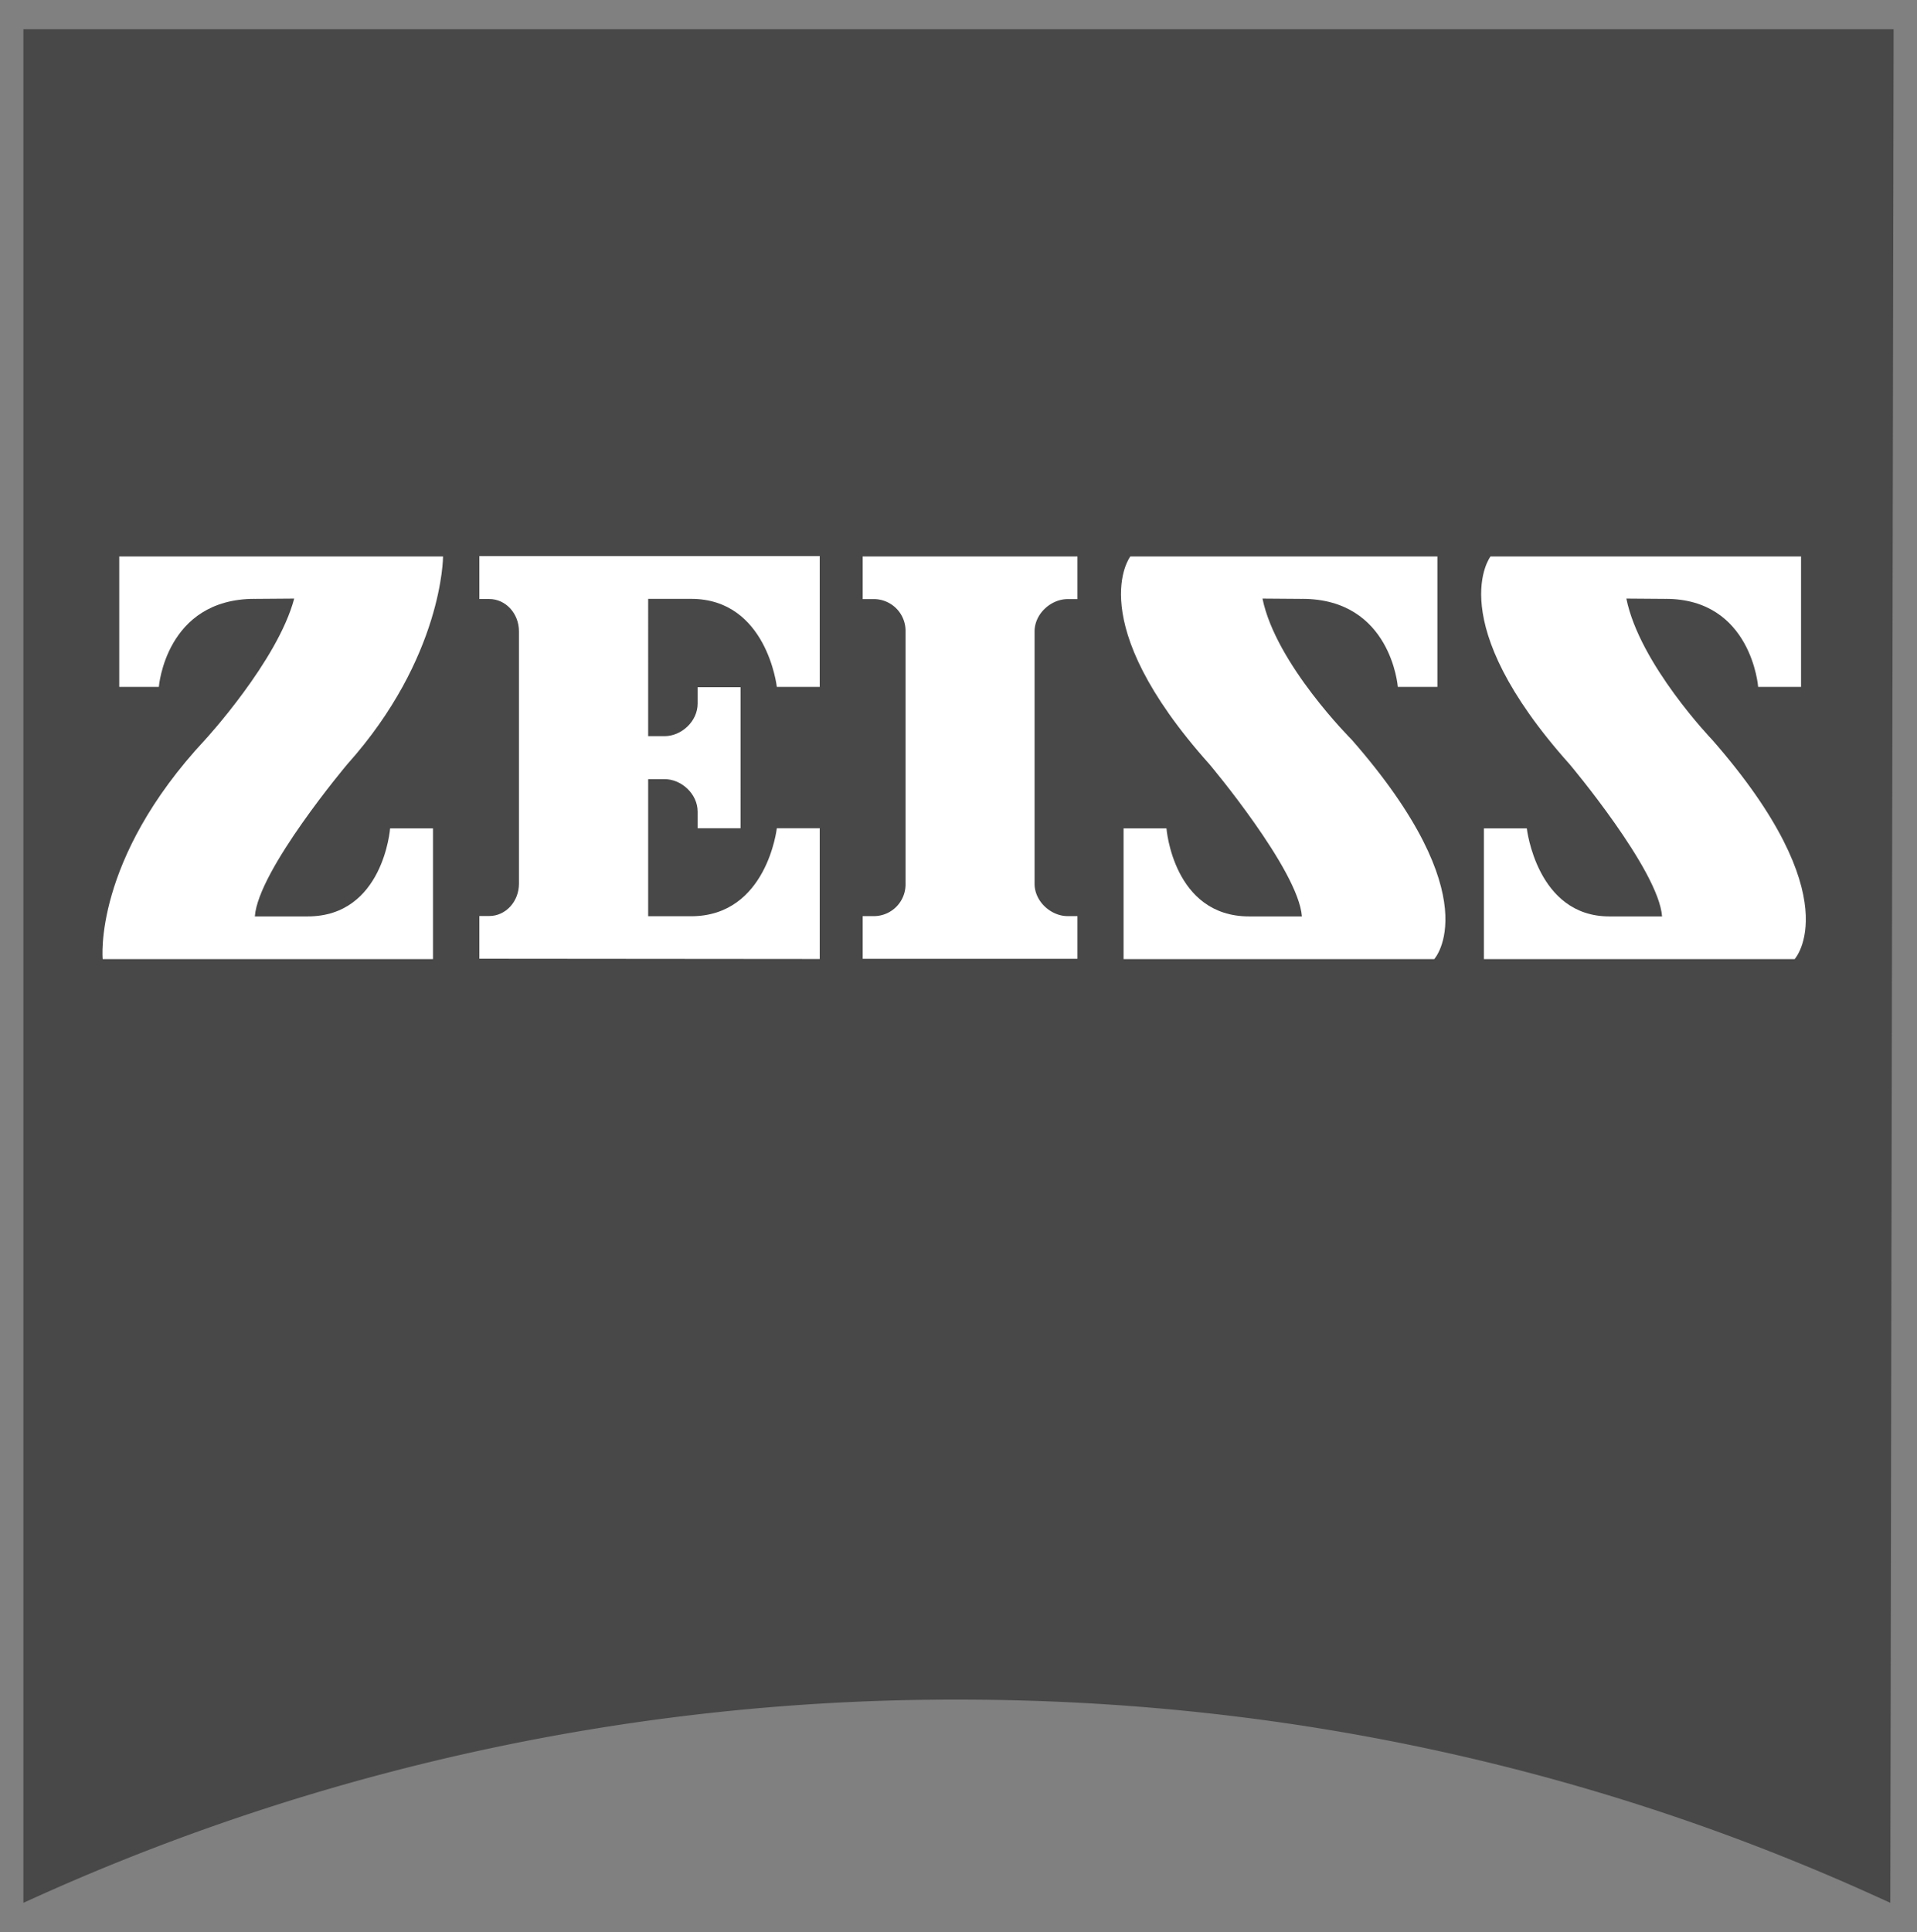
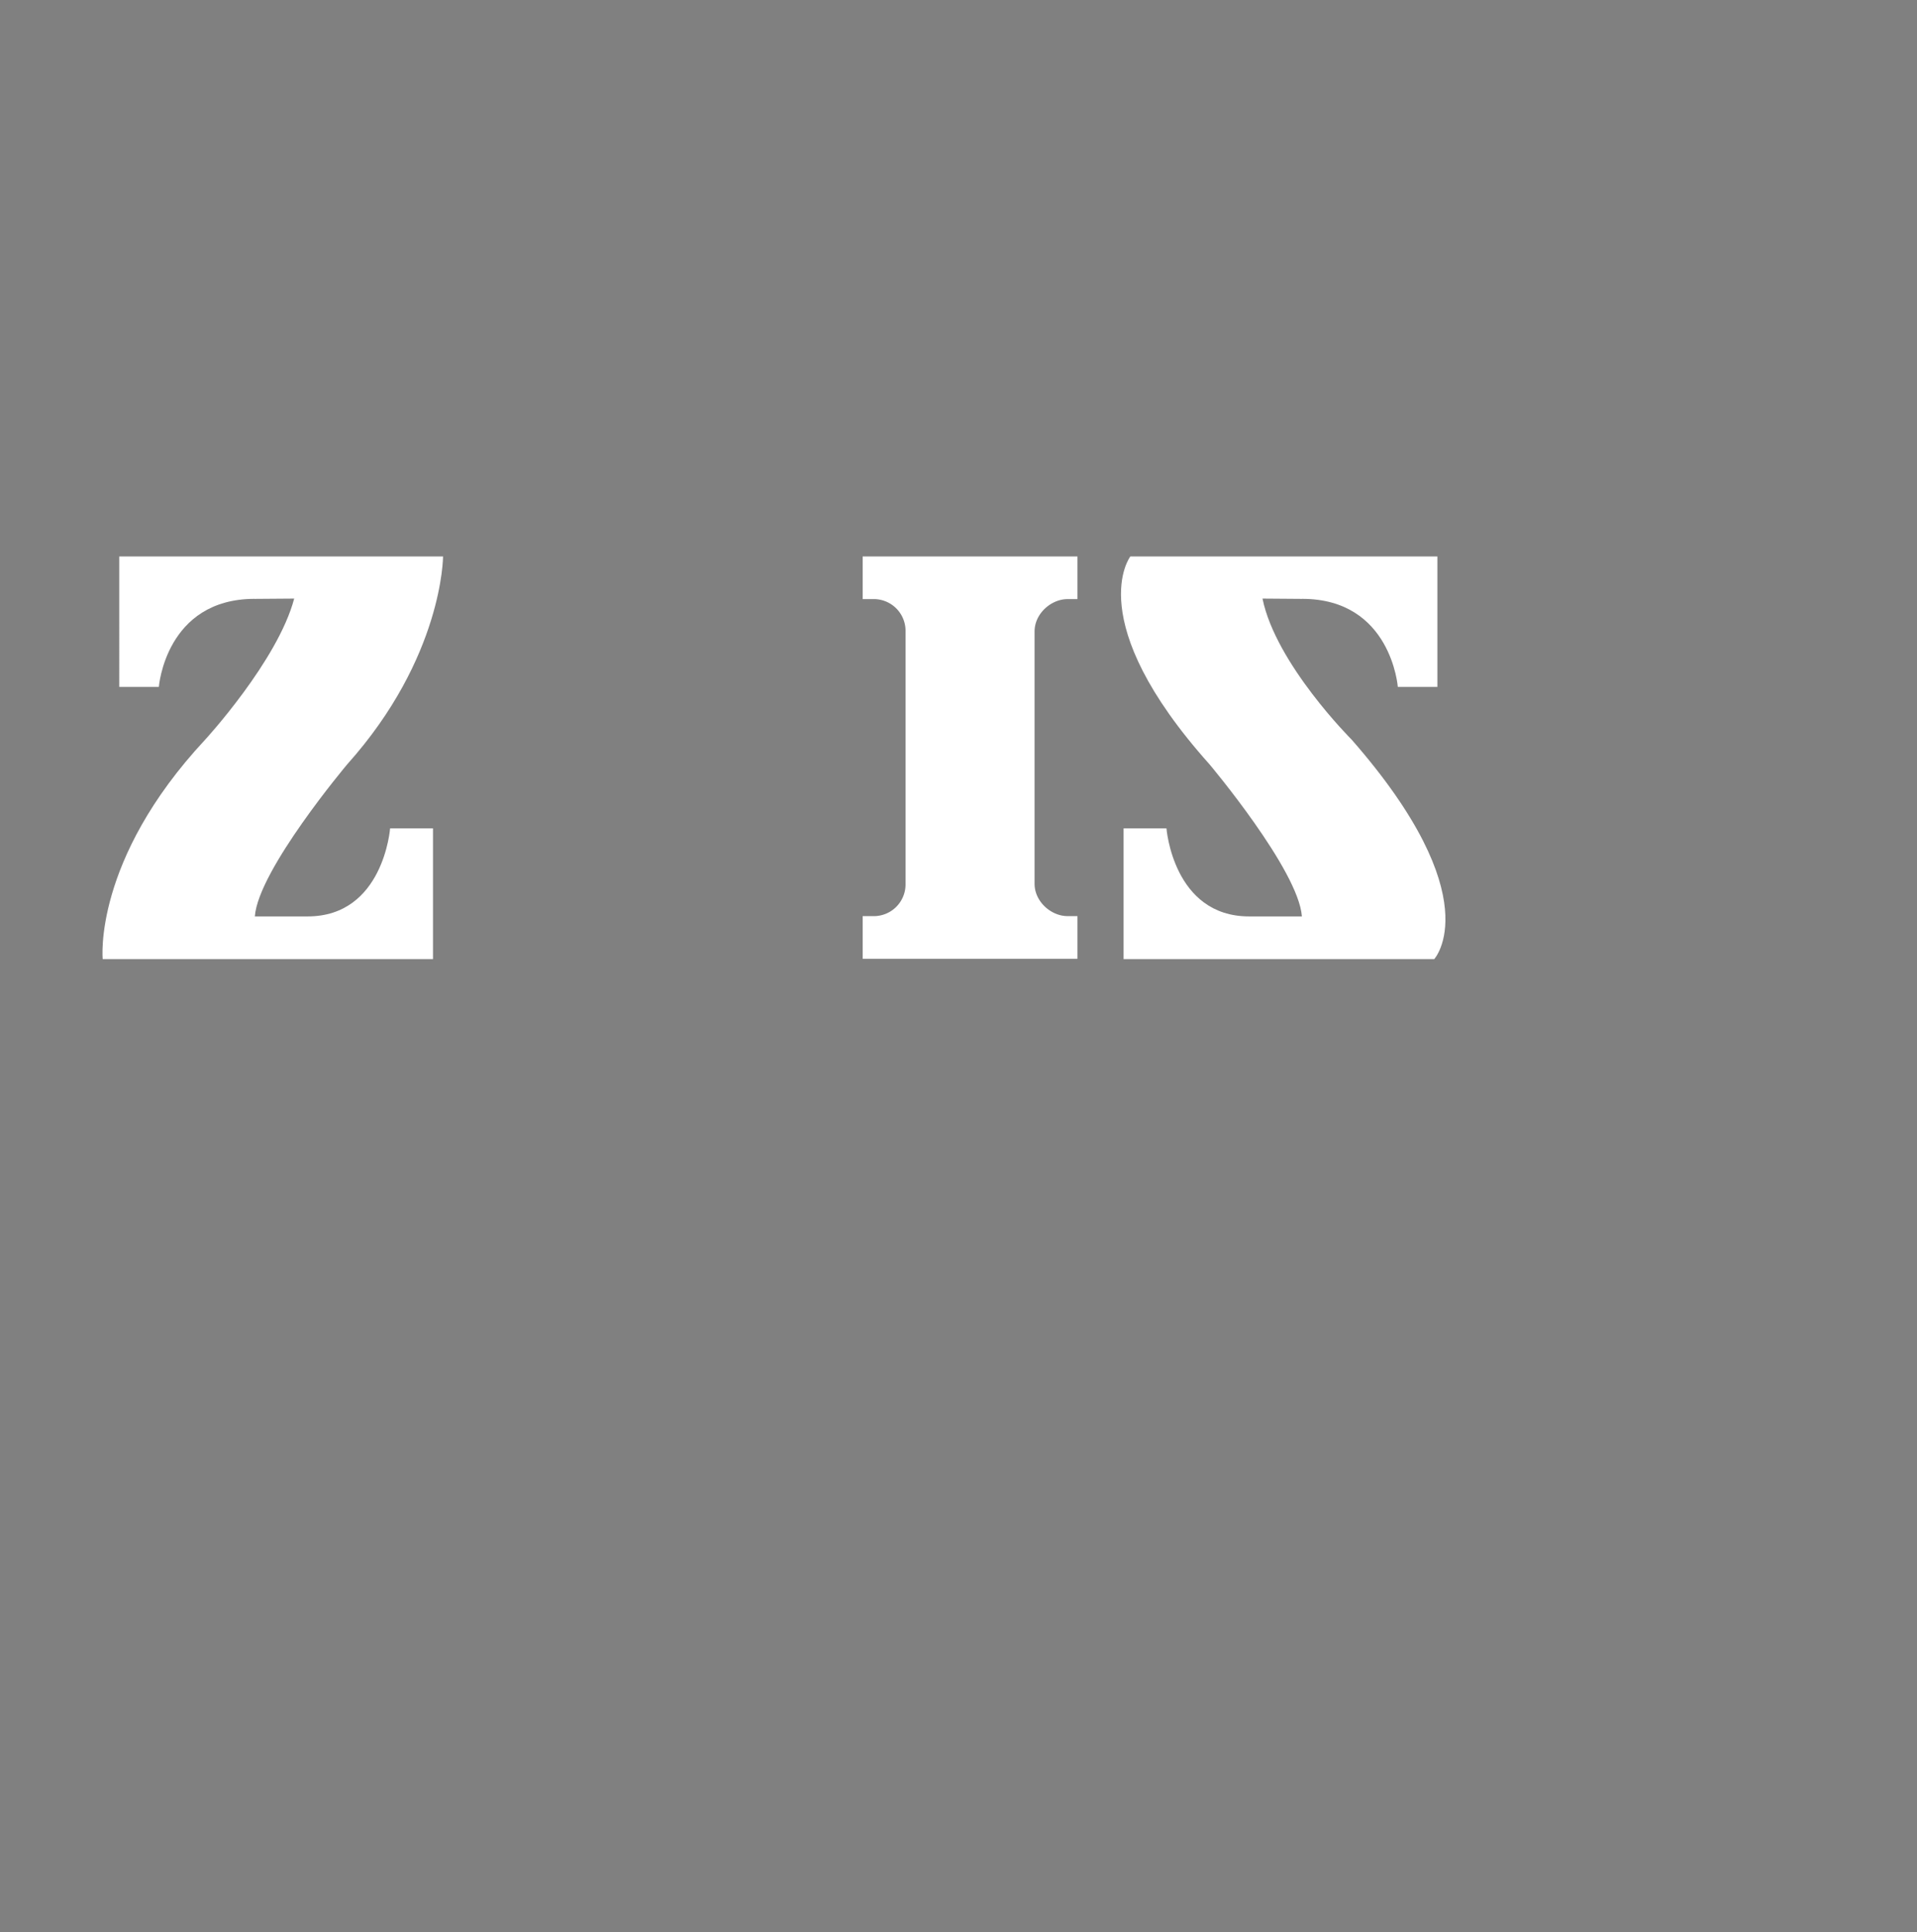
<svg xmlns="http://www.w3.org/2000/svg" viewBox="0 0 581.1 585.53">
  <rect x="0" y="0" width="581.1" height="585.53" fill="#808080" stroke="none" />
  <title>zeiss</title>
-   <path d="M571,8.87H7.09v567.8l4-1.81a677,677,0,0,1,279.46-59.77c97.16,0,191.31,20.11,278.46,59.77l4,1.81,1-567.8h-3" style="fill:#484848;fill-rule:evenodd" />
  <path d="M77.2,181.49c-27,0-29.05,26.69-29.05,26.69h-12V168.64H134.3s0,30.56-29.05,63c0,0-27,32.07-28,46.09h16c23,0,25-26.68,25-26.68h13v39.63H31.13s-3-30,31.05-66.5c0,0,22-23.9,27-42.77l-12,.09" style="fill:#fff;fill-rule:evenodd" />
  <path d="M326.61,290.58V277.64h-3c-5,0-10-4.41-10-9.8V191.37c0-5.39,5-9.8,10-9.8h3V168.64H261.5v12.93h3a9.63,9.63,0,0,1,10,9.8v76.47a9.63,9.63,0,0,1-10,9.8h-3v12.94h65.11" style="fill:#fff;fill-rule:evenodd" />
-   <path d="M248.48,290.67V251h-13s-3,26.68-26,26.68h-13V236.13h5c5,0,10,4.4,10,9.87V251h13V208.27h-13v4.94c0,5.48-5,9.89-10,9.89h-5V181.49h13c23,0,26,26.69,26,26.69h13V168.54H145.31v13h3c5,0,9,4.41,9,9.8v76.47c0,5.39-4,9.8-9,9.8h-3v12.94l103.17.09" style="fill:#fff;fill-rule:evenodd" />
  <path d="M394.72,181.49c27,0,29,26.69,29,26.69h12V168.64H342.64s-15,19.41,24,63c0,0,27,32.07,28,46.09h-16c-23,0-25.05-26.68-25.05-26.68h-13v39.63h94.16s17-18.51-25-66.5c0,0-23-22.92-27.05-42.77l12,.09" style="fill:#fff;fill-rule:evenodd" />
-   <path d="M504.9,181.49c26.05,0,28.05,26.69,28.05,26.69h13V168.64H451.82s-15,19.41,24,63c0,0,27,32.07,28,46.09h-16c-22,0-25-26.68-25-26.68h-13v39.63H544s17-18.51-25-66.5c0,0-22-22.92-26-42.77l12,.09" style="fill:#fff;fill-rule:evenodd" />
</svg>